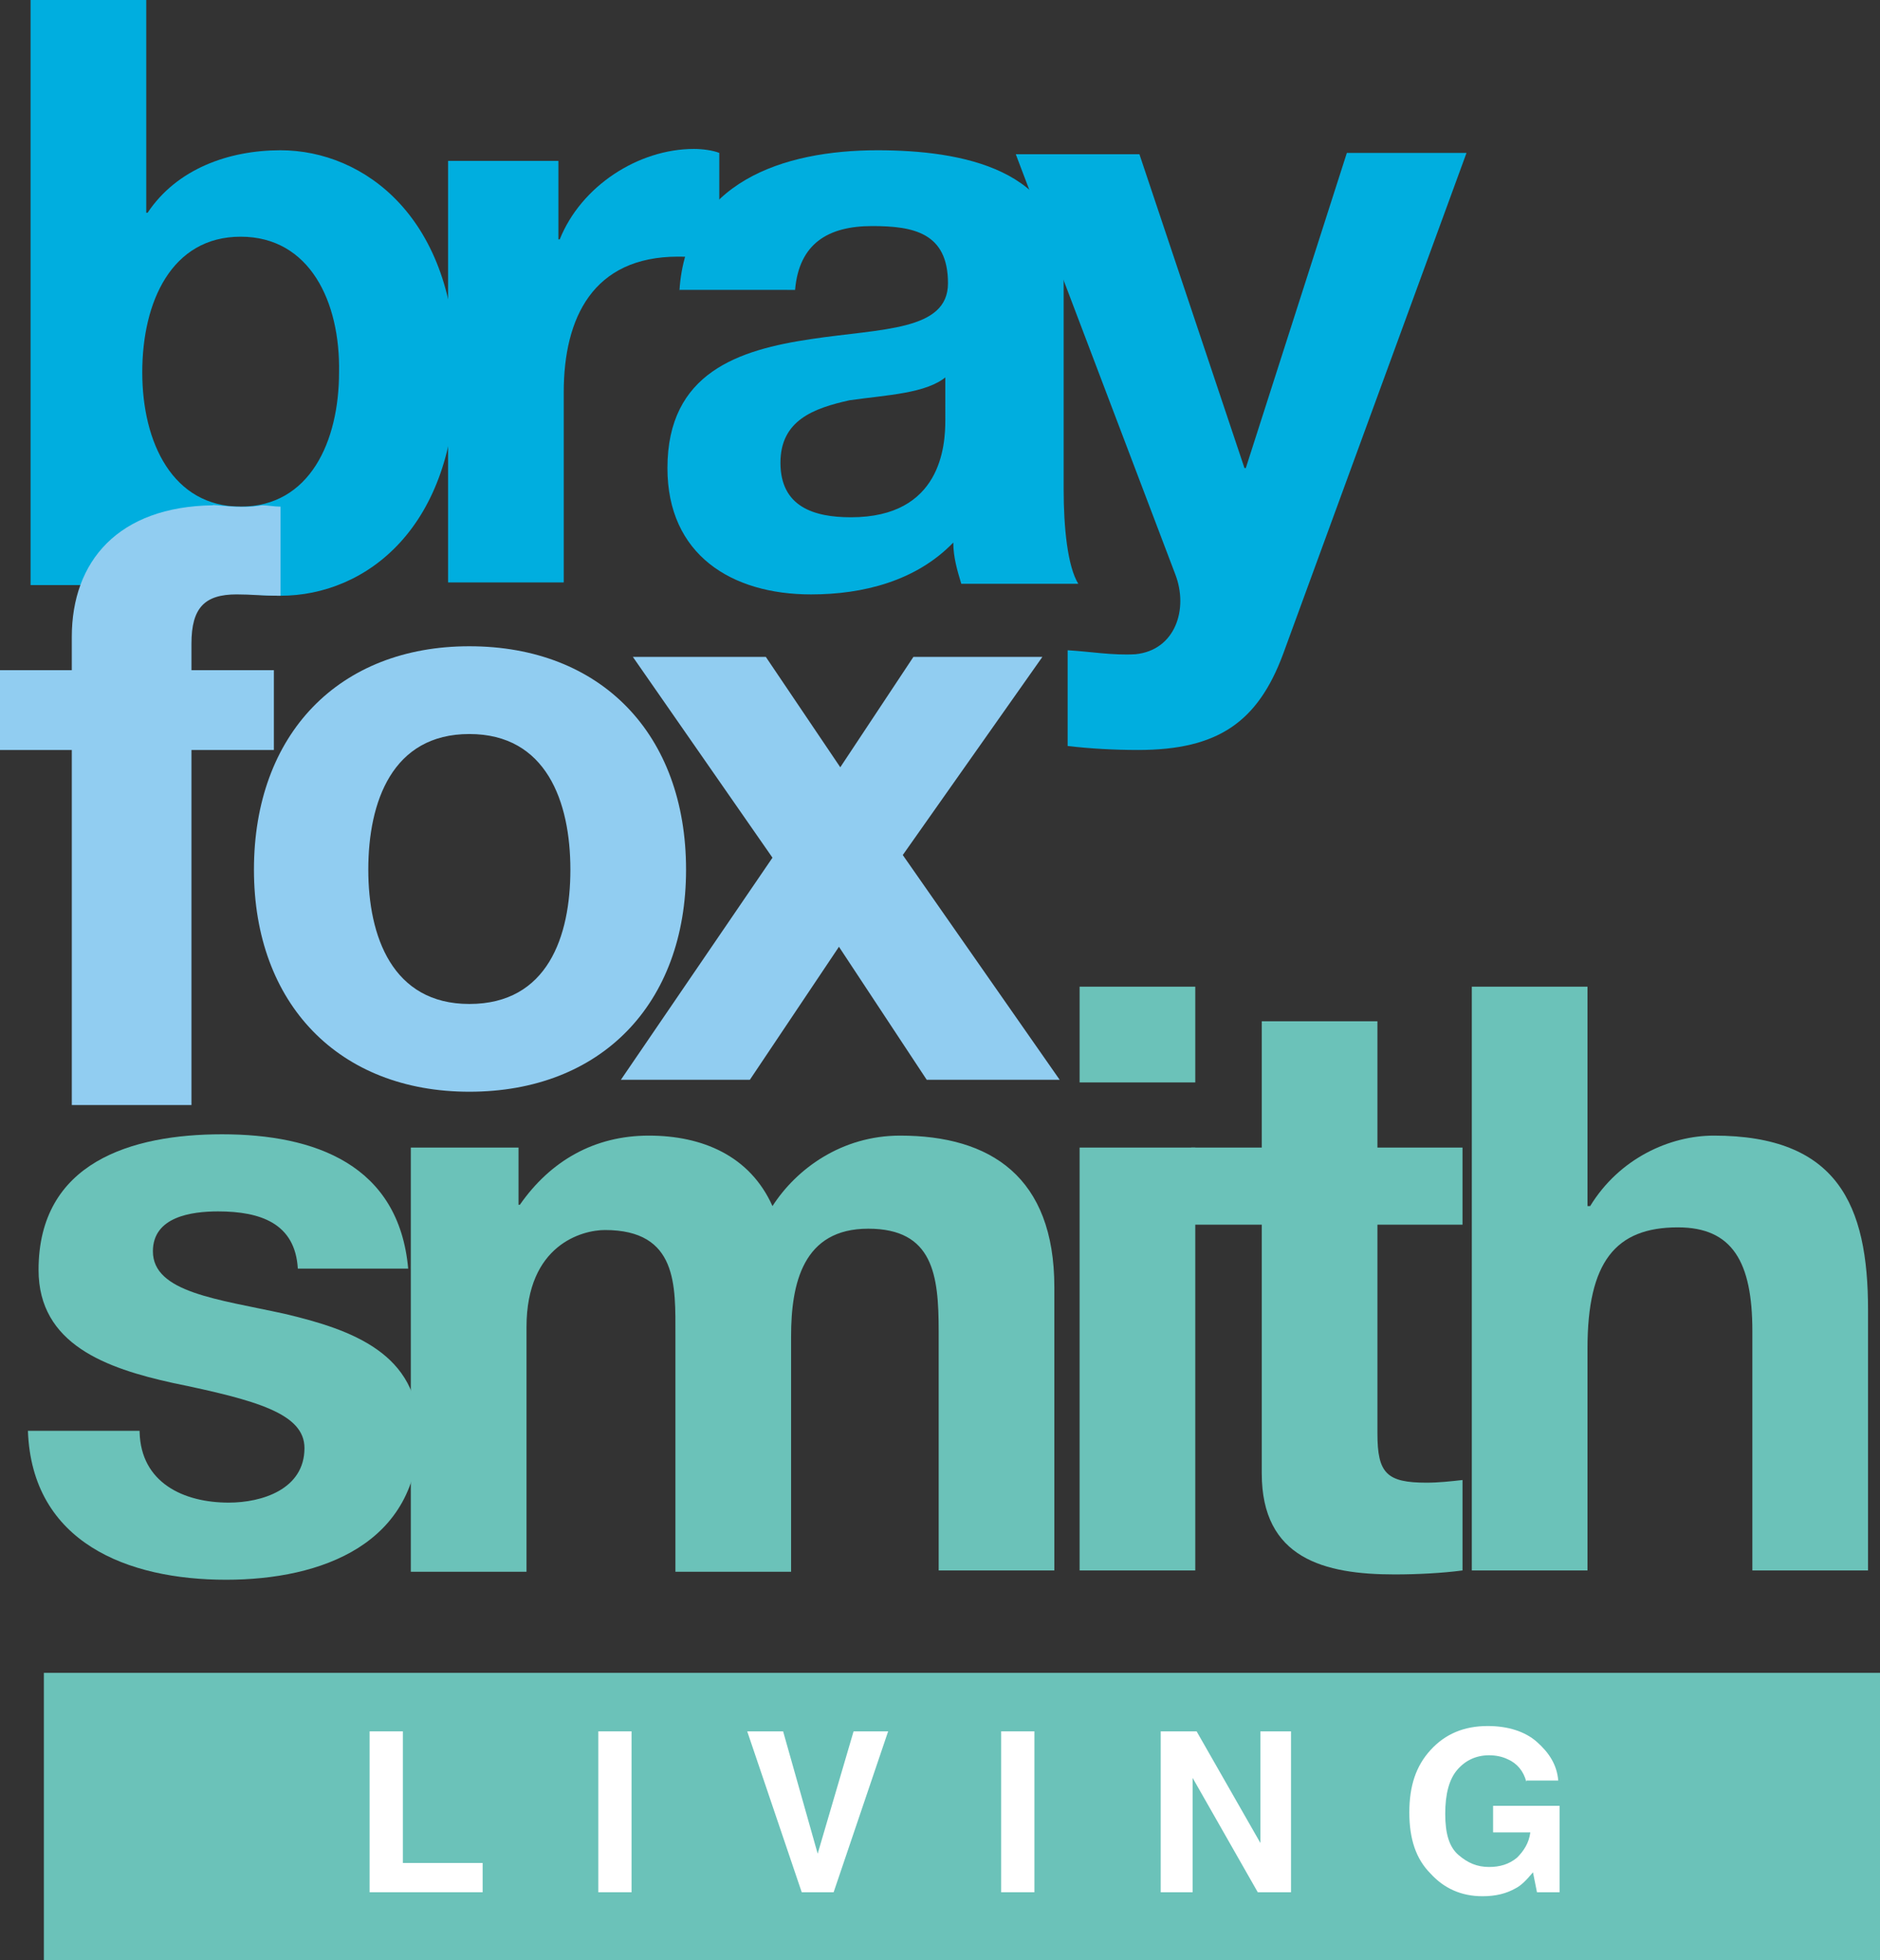
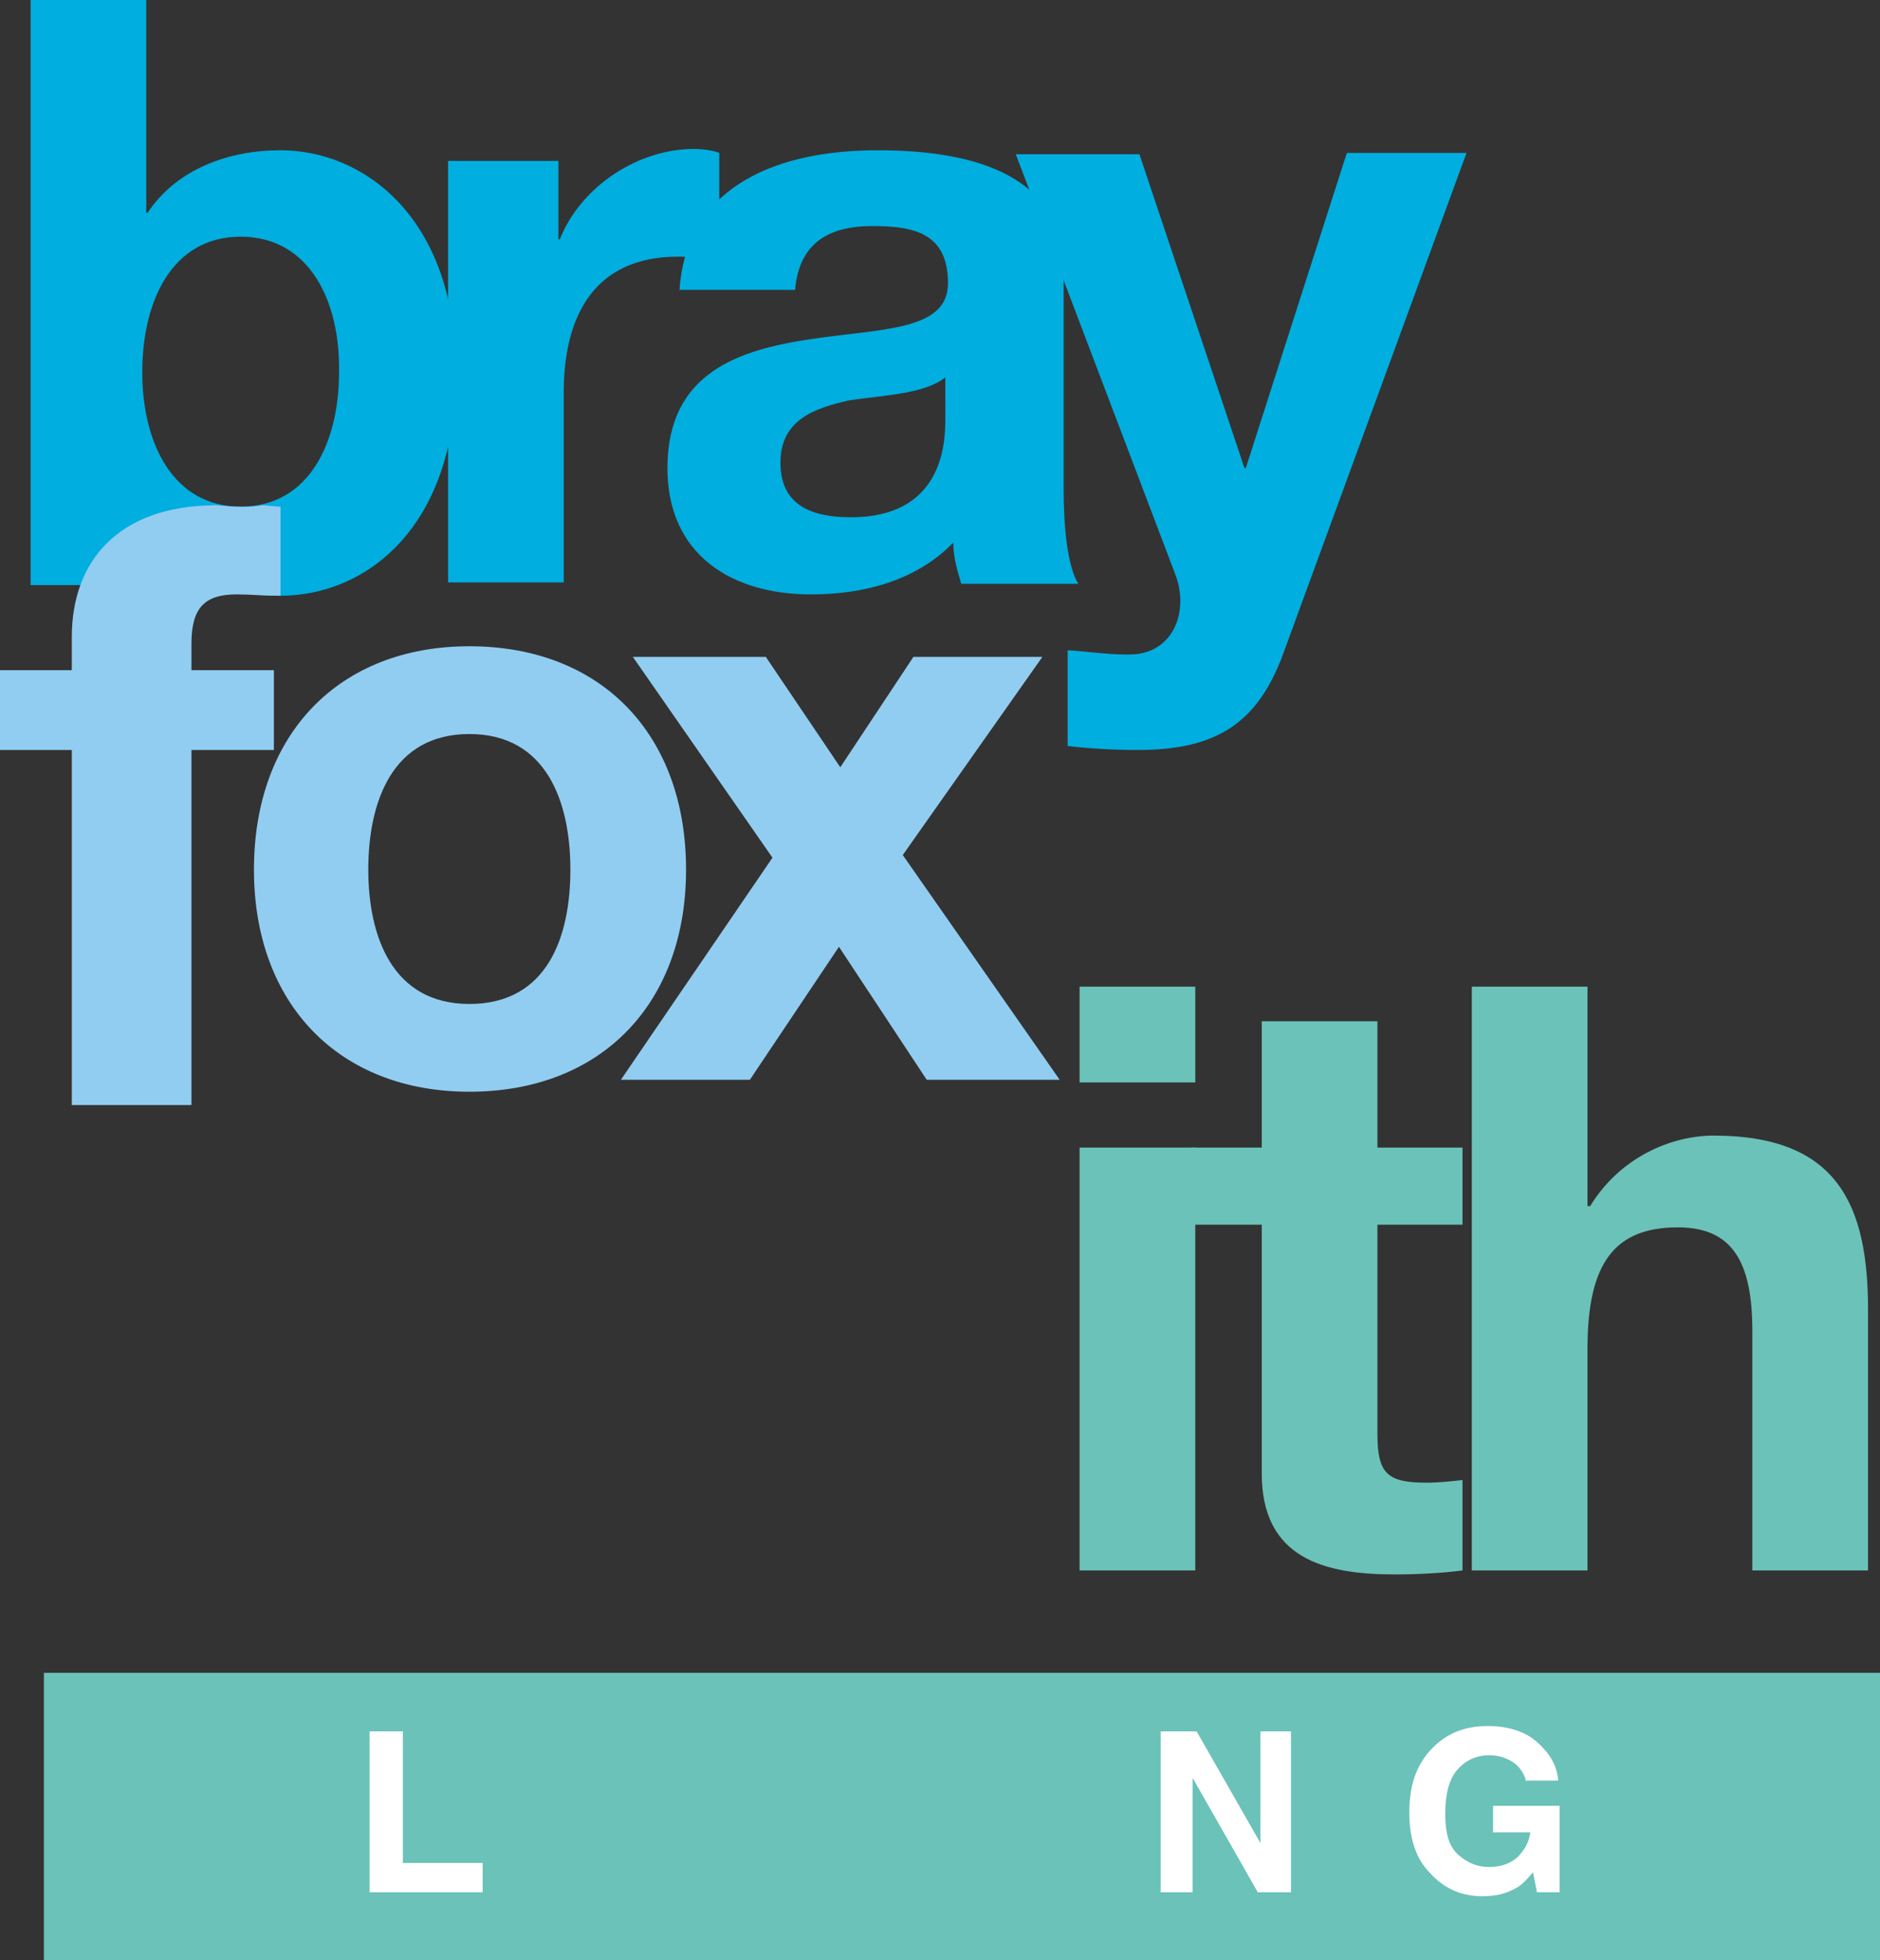
<svg xmlns="http://www.w3.org/2000/svg" xmlns:xlink="http://www.w3.org/1999/xlink" version="1.1" id="Layer_1" x="0px" y="0px" viewBox="0 0 141.4 147.4" style="enable-background:new 0 0 141.4 147.4;" xml:space="preserve">
  <rect x="0" y="0" width="141.4" height="147.4" fill="#333333" stroke="none" />
  <style type="text/css">
	.st0{clip-path:url(#SVGID_2_);fill:#00AEDF;}
	.st1{clip-path:url(#SVGID_2_);fill:#91CDF1;}
	.st2{fill:#91CDF1;}
	.st3{clip-path:url(#SVGID_4_);fill:#6BC2B9;}
	.st4{fill:#6BC2B9;}
	.st5{clip-path:url(#SVGID_6_);fill:#6BC2B9;}
	.st6{clip-path:url(#SVGID_6_);fill:#91CDF1;}
	.st7{fill:#FFFFFF;}
	.st8{clip-path:url(#SVGID_8_);fill:#FFFFFF;}
</style>
  <g>
    <defs>
      <rect id="SVGID_1_" width="141.4" height="147.4" />
    </defs>
    <clipPath id="SVGID_2_">
      <use xlink:href="#SVGID_1_" style="overflow:visible;" />
    </clipPath>
    <path class="st0" d="M2.3,0H11v16h0.1c2.2-3.3,6.1-4.7,10-4.7c6.3,0,13.2,5.1,13.2,16.7c0,11.7-6.8,16.8-13.2,16.8   c-4.7,0-8.6-1.4-10.5-4.9h-0.1v4.1H2.3V0z M18.1,17.8c-5.2,0-7.4,4.9-7.4,10.2c0,5.3,2.3,10.1,7.4,10.1c5.2,0,7.4-4.9,7.4-10.1   C25.6,22.7,23.3,17.8,18.1,17.8" />
    <path class="st0" d="M33.7,12.1H42V18h0.1c1.6-4,5.9-6.8,10.1-6.8c0.6,0,1.4,0.1,1.9,0.3v8.1c-0.8-0.2-2.1-0.3-3.1-0.3   c-6.4,0-8.6,4.6-8.6,10.2v14.3h-8.7V12.1z" />
    <path class="st0" d="M51.1,21.9c0.5-8.2,7.8-10.6,14.9-10.6c6.3,0,14,1.4,14,9v16.5c0,2.9,0.3,5.8,1.1,7.1h-8.8   c-0.3-1-0.6-2-0.6-3.1c-2.8,2.9-6.8,3.9-10.7,3.9c-6,0-10.8-3-10.8-9.5c0-7.2,5.4-8.9,10.8-9.7c5.3-0.8,10.3-0.6,10.3-4.2   c0-3.8-2.6-4.3-5.7-4.3c-3.3,0-5.5,1.3-5.8,4.8H51.1z M71.2,28.3c-1.5,1.3-4.5,1.4-7.3,1.8c-2.7,0.6-5.2,1.5-5.2,4.7   c0,3.3,2.5,4.1,5.3,4.1c6.8,0,7.1-5.4,7.1-7.3V28.3z" />
    <path class="st0" d="M96.5,49.2c-1.9,5.1-4.9,7.2-10.9,7.2c-1.8,0-3.6-0.1-5.3-0.3v-7.2c1.7,0.1,3.4,0.4,5.1,0.3c3-0.3,4-3.4,3-6   L76.4,11.6h9.3l7.9,23.6h0.1l7.6-23.7h9L96.5,49.2z" />
    <path class="st1" d="M35.3,48.6c9.9,0,16.3,6.6,16.3,16.8c0,10.1-6.4,16.7-16.3,16.7c-9.8,0-16.2-6.6-16.2-16.7   C19.1,55.2,25.5,48.6,35.3,48.6 M35.3,75.5c5.9,0,7.6-5.1,7.6-10.1c0-5.1-1.8-10.2-7.6-10.2c-5.8,0-7.6,5.1-7.6,10.2   C27.7,70.4,29.5,75.5,35.3,75.5" />
  </g>
  <polygon class="st2" points="58.1,64.5 47.6,49.4 57.6,49.4 63.2,57.7 68.7,49.4 78.4,49.4 67.9,64.3 79.7,81.2 69.7,81.2   63.1,71.2 56.4,81.2 46.7,81.2 " />
  <g>
    <defs>
      <rect id="SVGID_3_" width="141.4" height="147.4" />
    </defs>
    <clipPath id="SVGID_4_">
      <use xlink:href="#SVGID_3_" style="overflow:visible;" />
    </clipPath>
-     <path class="st3" d="M10.5,107.7c0.1,3.8,3.3,5.3,6.7,5.3c2.5,0,5.7-1,5.7-4.1c0-2.6-3.6-3.6-9.9-4.9c-5-1.1-10.1-2.9-10.1-8.5   c0-8.1,7-10.2,13.8-10.2c7,0,13.3,2.3,14,10.1h-8.3c-0.2-3.4-2.8-4.3-6-4.3c-2,0-4.9,0.4-4.9,3c0,3.1,4.9,3.6,9.9,4.7   c5.1,1.2,10.1,3,10.1,8.9c0,8.4-7.3,11.1-14.5,11.1c-7.4,0-14.6-2.8-14.9-11.2H10.5z" />
-     <path class="st3" d="M30.8,86.3h8.2v4.3h0.1c2.3-3.3,5.6-5.2,9.7-5.2c4,0,7.6,1.5,9.3,5.3c1.8-2.8,5.2-5.3,9.6-5.3   c6.8,0,11.6,3.1,11.6,11.4v21.3h-8.7v-18c0-4.2-0.4-7.7-5.3-7.7c-4.9,0-5.8,4.1-5.8,8.1v17.7h-8.7v-17.8c0-3.7,0.2-7.9-5.3-7.9   c-1.7,0-5.9,1.1-5.9,7.3v18.4h-8.7V86.3z" />
  </g>
  <path class="st4" d="M81.2,81.4h8.7v-7.2h-8.7V81.4z M81.2,118.1h8.7V86.3h-8.7V118.1z" />
  <g>
    <defs>
      <rect id="SVGID_5_" width="141.4" height="147.4" />
    </defs>
    <clipPath id="SVGID_6_">
      <use xlink:href="#SVGID_5_" style="overflow:visible;" />
    </clipPath>
    <path class="st5" d="M103.6,86.3h6.4v5.8h-6.4v15.7c0,3,0.7,3.7,3.7,3.7c0.9,0,1.8-0.1,2.7-0.2v6.8c-1.5,0.2-3.4,0.3-5.1,0.3   c-5.3,0-10-1.2-10-7.6V92.1h-5.3v-5.8h5.3v-9.5h8.7V86.3z" />
    <path class="st5" d="M110.7,74.2h8.7v16.5h0.2c2.2-3.6,6-5.3,9.3-5.3c9.3,0,11.6,5.2,11.6,13.1v19.6h-8.7v-18   c0-5.2-1.5-7.8-5.6-7.8c-4.7,0-6.8,2.6-6.8,9.1v16.7h-8.7V74.2z" />
    <path class="st6" d="M19.7,38c0.5,0,0.9,0.1,1.4,0.1l0,6.7c-1.5,0-2.2-0.1-3.3-0.1c-2.4,0-3.4,1-3.4,3.7v2h6.2v6h-6.2v26.7h-9V56.4   H0v-6h5.4v-2.5c0-5.7,3.5-9.8,10.6-9.9C16,37.9,18,38.3,19.7,38" />
  </g>
  <rect x="3.3" y="125.8" class="st4" width="138.2" height="21.6" />
  <polygon class="st7" points="27.8,130.2 30.3,130.2 30.3,140.1 36.3,140.1 36.3,142.3 27.8,142.3 " />
-   <rect x="45" y="130.2" class="st7" width="2.5" height="12.1" />
-   <polygon class="st7" points="64.2,130.2 66.8,130.2 62.7,142.3 60.3,142.3 56.2,130.2 58.9,130.2 61.5,139.4 " />
-   <rect x="75.3" y="130.2" class="st7" width="2.5" height="12.1" />
  <polygon class="st7" points="87.3,130.2 90,130.2 94.8,138.6 94.8,130.2 97.1,130.2 97.1,142.3 94.6,142.3 89.7,133.7 89.7,142.3   87.3,142.3 " />
  <g>
    <defs>
      <rect id="SVGID_7_" width="141.4" height="147.4" />
    </defs>
    <clipPath id="SVGID_8_">
      <use xlink:href="#SVGID_7_" style="overflow:visible;" />
    </clipPath>
    <path class="st8" d="M114.8,134c-0.2-0.8-0.7-1.4-1.4-1.7c-0.4-0.2-0.9-0.3-1.4-0.3c-1,0-1.8,0.4-2.4,1.1c-0.6,0.7-0.9,1.8-0.9,3.3   c0,1.5,0.3,2.5,1,3.1c0.7,0.6,1.4,0.9,2.3,0.9c0.8,0,1.5-0.2,2.1-0.7c0.5-0.5,0.9-1.1,1-1.9h-2.8v-2h5v6.5h-1.7l-0.3-1.5   c-0.5,0.6-0.9,1-1.3,1.2c-0.7,0.4-1.5,0.6-2.5,0.6c-1.6,0-2.9-0.6-3.9-1.7c-1.1-1.1-1.6-2.6-1.6-4.6c0-2,0.5-3.5,1.6-4.7   c1.1-1.2,2.5-1.8,4.3-1.8c1.5,0,2.8,0.4,3.7,1.2c0.9,0.8,1.5,1.7,1.6,2.9H114.8z" />
  </g>
</svg>